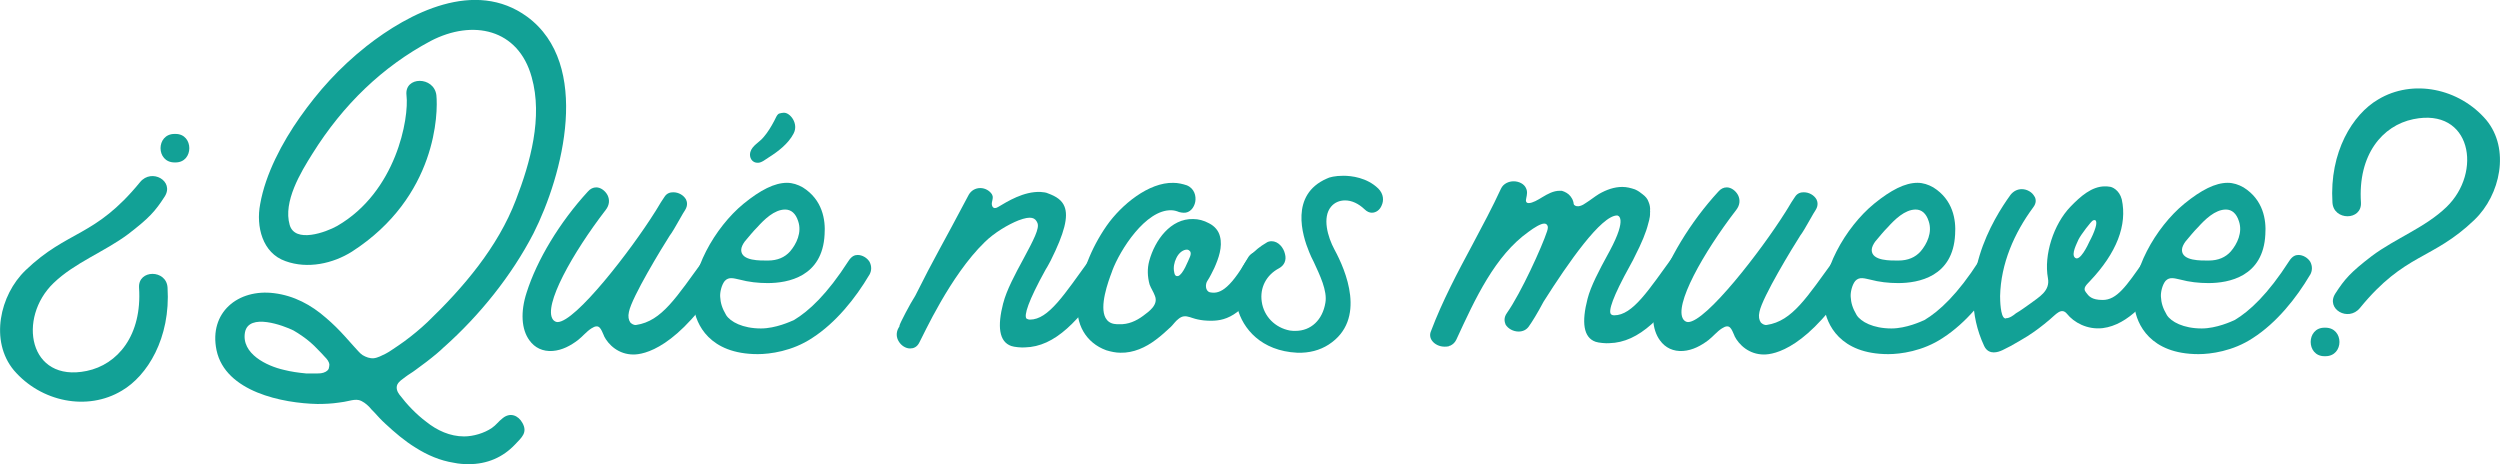
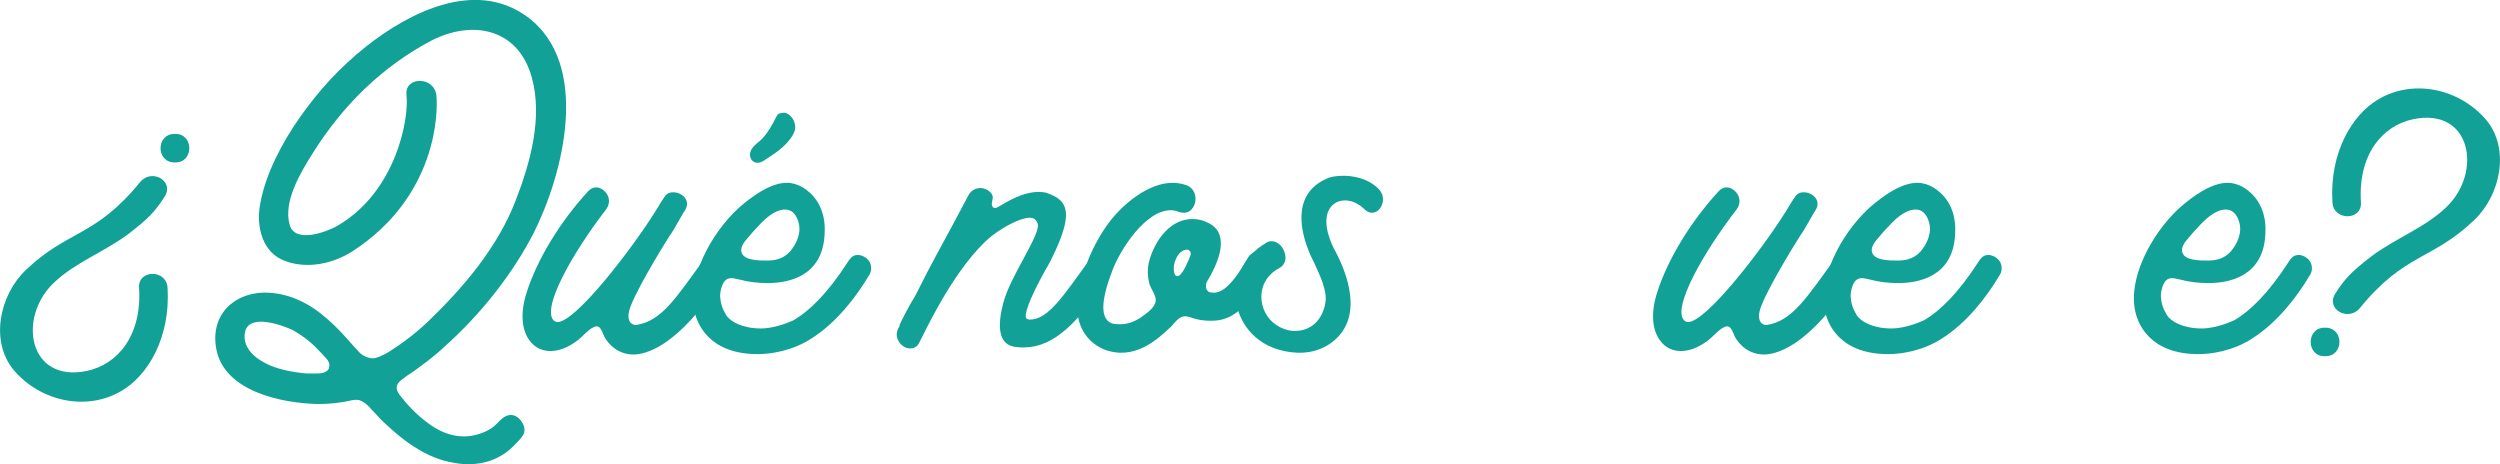
<svg xmlns="http://www.w3.org/2000/svg" id="Capa_2" data-name="Capa 2" viewBox="0 0 591.17 109.77">
  <defs>
    <style>      .cls-1 {        fill: #12a196;        stroke-width: 0px;      }    </style>
  </defs>
  <g id="Capa_1-2" data-name="Capa 1">
    <g>
      <path class="cls-1" d="M6.01,63.94c10.06-9.65,16.39-7.74,27.12-20.88,2.75-3.33,8.15-.25,5.82,3.41-2.25,3.49-3.66,5.07-8.65,8.9-5.57,4.16-12.64,6.74-17.63,11.56-8.57,8.23-5.91,23.62,7.82,20.79,7.32-1.5,13.14-8.4,12.39-19.71-.25-4.33,6.49-4.33,6.74,0,.75,11.98-4.82,20.88-10.81,24.37-8.15,4.91-19.13,2.66-25.53-4.82-5.74-6.9-3.33-17.8,2.74-23.62ZM41.27,31.67h.25c4.33,0,4.33,6.74,0,6.74h-.25c-4.41,0-4.41-6.74,0-6.74Z" />
      <path class="cls-1" d="M104.99,82.07c-.5.5-1.08,1-1.66,1.5-1.58,1.33-3.33,2.66-5.07,3.91-.75.58-1.66,1.08-2.41,1.66-.75.58-1.5,1-1.91,1.83-.33.83,0,1.66.5,2.33,1.83,2.41,3.99,4.66,6.32,6.41,2.58,2.08,5.66,3.49,8.98,3.49,2.16,0,4.74-.75,6.57-2,1-.67,1.58-1.58,2.58-2.33,1.75-1.41,3.66-.67,4.66,1.16,1.25,2.25-.17,3.41-1.75,5.07-2.91,3.08-6.65,4.66-10.98,4.66-1.16,0-2.33-.08-3.49-.33-3.24-.5-6.32-1.83-9.07-3.58-2.58-1.58-4.91-3.58-7.15-5.66-.92-.83-1.83-1.83-2.66-2.75-.42-.42-.83-.83-1.16-1.25-.67-.67-1.5-1.33-2.41-1.58-.75-.17-1.58,0-2.33.17-.75.17-1.58.33-2.41.42-1.66.25-3.33.33-5.07.33-8.15-.17-21.79-2.83-23.87-12.73-1.83-8.9,5.07-14.56,13.64-13.47,4.66.58,8.73,2.75,12.23,5.82,1.66,1.41,3.16,2.91,4.58,4.49l2.16,2.41c.67.67,1.17,1.41,1.91,1.91.83.5,1.75.83,2.66.75s2-.67,2.83-1.08c.5-.25,1-.58,1.5-.92,1-.67,2-1.33,2.91-2,1.91-1.41,3.74-2.91,5.49-4.57,8.48-8.15,16.64-17.72,20.88-28.86,3.41-8.82,6.41-19.55,3.74-29.03-3.16-11.48-13.97-13.72-23.87-8.57-11.4,6.07-20.71,15.05-27.95,26.62-2.83,4.49-6.99,11.39-5.41,16.88,1.25,4.41,8.57,1.75,11.23.25,13.97-8.07,17.05-25.45,16.39-30.94-.5-4.49,6.49-4.49,7.07,0,.42,4.08.17,24.04-19.96,37.01-4.49,2.83-10.48,4.16-15.72,2.25-5.49-1.91-6.99-8.23-5.99-13.47,1.25-7.15,5.24-14.64,9.4-20.54,4.41-6.24,9.23-11.64,15.72-16.8,10.15-7.98,25.7-15.97,38.01-6.99,15.3,11.23,8.48,37.43,1.5,51.24-5.16,9.98-12.73,19.38-21.13,26.87ZM72.3,88.31h2.5c.75,0,1.5,0,2.25-.42.25-.17.5-.33.67-.67.08-.33.17-.67.17-1-.08-.75-.58-1.33-1.08-1.83-.5-.58-1.08-1.16-1.66-1.75-1.08-1.16-2.33-2.25-3.66-3.16-.67-.5-1.41-.92-2.08-1.33-2.33-1.16-10.56-4.24-11.48.42-.92,5.07,5.16,7.99,9.23,8.9,1.66.42,3.41.67,5.16.83Z" />
      <path class="cls-1" d="M142.83,79.41c-.75-1.66-1.08-2.99-2.99-1.75-1.17.75-2.08,1.91-3.16,2.75-1.75,1.33-3.74,2.41-5.99,2.58-2.33.17-4.24-.75-5.49-2.5-1.91-2.58-2.16-6.74-.67-11.31,2.41-7.65,7.82-16.64,14.47-23.87.58-.67,1.25-1,2-1,1,0,2.08.75,2.66,1.83.58,1.16.42,2.41-.42,3.49-7.82,10.15-14.89,22.71-12.48,25.95.25.33.67.58,1.08.58,4.24,0,17.3-16.88,23.04-26.03l.42-.67c.58-1,1.41-2.33,1.83-2.91.58-.92,1.41-1.08,2.08-1.08,1.25,0,2.41.67,2.99,1.66.25.5.5,1.41-.17,2.5-.25.33-.75,1.25-1.33,2.25-.83,1.5-1.91,3.33-2.33,3.83-1.75,2.74-8.98,14.56-9.65,18.05-.25,1.08-.08,1.91.33,2.5.33.33.83.67,1.41.58,6.07-.91,9.48-6.57,16.05-15.55,2.16-2.99,6.65.67,4.49,4.08-10.73,17.22-18.88,18.46-21.21,18.46-3.49,0-5.91-2.25-6.99-4.41Z" />
      <path class="cls-1" d="M205.55,65.02c-3.24,5.49-7.9,11.31-13.47,14.89-4.74,3.16-10.06,3.83-12.89,3.83-11.48,0-14.64-7.15-15.14-11.15-1.16-8.23,5.07-18.88,11.73-24.37,4.08-3.33,7.4-4.99,10.31-4.99,1.33,0,2.58.42,3.74,1.08,4.66,2.91,5.41,7.65,5.16,11.15-.5,9.98-8.65,11.48-13.47,11.48-2.25,0-4.49-.25-6.65-.83-1.25-.25-2.5-.75-3.49.33-.75.92-1.16,2.66-1.08,3.74.08,1.41.42,2.66,1.41,4.33,1,1.58,3.91,3.16,8.23,3.16,3.49,0,7.07-1.66,7.82-2,3.49-2.08,7.82-6.07,12.89-13.97.75-1.16,1.5-1.41,2.16-1.41,1.08,0,2.25.67,2.83,1.66.5,1,.5,2.08-.08,3.08ZM175.27,59.11c0,2.66,4.58,2.5,6.32,2.5,2.25,0,3.99-.75,5.24-2.16,1.5-1.75,2.83-4.49,1.91-7.15-.58-1.83-1.66-2.75-3.08-2.75-2.58,0-4.99,2.41-6.57,4.16-1.08,1.08-2,2.25-2.99,3.41-.42.58-.83,1.33-.83,2ZM177.43,37.9v.08c0-.08-.08-.17-.08-.17l.08.08ZM187.66,31.58c-1.25,2.41-3.66,4.24-5.91,5.66-.67.42-1.66,1.25-2.5,1.25-1.41.08-2.16-1.25-1.83-2.5.42-1.58,2.16-2.33,3.16-3.58,1-1.17,1.75-2.41,2.5-3.83.25-.42.67-1.66,1.25-1.75.33-.08.67-.17,1-.17,1.5-.08,3.58,2.58,2.33,4.91Z" />
      <path class="cls-1" d="M237.24,71.67c.75-2.99,2.83-6.9,4.74-10.4,2.41-4.49,3.91-7.32,3.33-8.57-.5-1.17-1.41-1.75-4.49-.58-2.33.92-5.74,2.91-7.99,5.16-8.15,7.9-14.47,21.96-15.39,23.62-.58,1.25-1.5,1.5-2.25,1.5-1,0-2.08-.67-2.66-1.66-.58-.91-.67-2.08-.08-3.16l.25-.42v-.17c.08-.5,2.5-5.16,3.74-7.07,4.66-9.32,6.15-11.56,12.64-23.87.58-1,1.58-1.58,2.74-1.58s2.25.67,2.75,1.5c.33.58.17,1,0,1.83-.17.75.17,1.91,1.41,1.17,2.25-1.33,6.07-3.74,10.06-3.58.67.08,1.25.08,1.75.33,2.08.75,3.33,1.66,3.91,3.08,1,2.41,0,6.32-3.24,12.81-.25.42-.58,1.16-1.17,2.08-4.24,7.65-5.16,10.9-4.57,11.64.17.08.42.25.83.25,4.41,0,8.15-5.99,14.14-14.22,2.25-3.08,6.82.58,4.57,3.99-7.07,10.65-12.81,16.63-19.88,16.8-.75.08-2.58-.08-3.24-.33-2.91-1-3.33-4.66-1.91-10.15Z" />
      <path class="cls-1" d="M299.37,65.6c-5.99,9.57-9.81,10.4-13.81,10.23-2.41-.08-4.08-.83-4.16-.83-1.08-.33-1.83-.33-2.74.42-.67.5-1.17,1.25-1.75,1.83-1.16,1.08-2.33,2.16-3.58,3.08-2.41,1.83-5.32,3.16-8.4,3.08-1.08,0-2.25-.25-3.33-.58-4.82-1.75-7.4-6.24-6.74-11.64.75-6.4,3.08-12.39,6.82-17.8,3.49-4.99,9.98-10.31,15.8-10.15,1.08,0,2.16.25,3.16.58,1.83.75,2.25,2.58,2,3.91-.25,1.33-1.25,2.66-2.75,2.58-.33,0-.67-.08-1.08-.17-.58-.25-1.25-.42-1.83-.42-6.07-.17-12.14,9.4-13.97,14.31l-.08.25c-.92,2.41-2.99,8.15-1.5,10.9.42.75,1.08,1.25,2,1.41.42.08.83.08,1.25.08,2.08.08,3.99-.75,5.66-2,1.33-1,3.66-2.58,2.75-4.74-.33-.92-.92-1.75-1.25-2.66-.5-1.83-.58-3.74-.08-5.57,1.33-4.91,5.07-10.06,10.4-9.9,1.25,0,2.5.33,3.74,1,1.33.67,2.25,1.75,2.58,3.08.67,2.5-.33,5.24-1.33,7.49-.5,1-1,2.08-1.66,3.08-.5.75-.5,2.33.58,2.66,2,.42,4.41-.08,8.98-8.07.58-1.08,1.58-1.58,2.66-1.58s2.08.75,2.66,1.83c.58.92-.42,3.33-1,4.33ZM281.49,59.53c-.25-.33-.5-.5-.83-.5-.75,0-1.83.58-2.5,2-.5,1-.75,2.25-.5,3.33.08.42.17.83.58.92h.33c1.17-.33,2.41-3.66,2.83-4.58.25-.58.17-1,.08-1.16Z" />
      <path class="cls-1" d="M325.9,44.56c1.33,1.33,1.33,2.91.83,3.99-.42,1.08-1.33,1.75-2.33,1.75-.58,0-1.16-.25-1.75-.83-1.41-1.33-2.99-2.08-4.58-2.08-1.33,0-2.5.5-3.33,1.5-2.08,2.5-.83,7.07.83,10.15,2.58,4.74,7.74,16.55-1.41,22.46-2.08,1.33-4.57,2-7.4,1.91-8.57-.42-12.89-5.74-14.14-10.56-1.5-6.07,1.25-12.23,6.74-15.39.42-.33.92-.42,1.33-.42,1.58,0,2.83,1.5,3.16,2.99.42,1.5-.17,2.74-1.41,3.41-2.99,1.58-4.57,4.57-4.08,7.9.5,3.49,3.16,6.16,6.65,6.82.5.08.92.08,1.33.08,3.66,0,6.4-2.58,7.07-6.65.5-2.83-1.33-6.57-2.75-9.65-.42-.83-.83-1.66-1.08-2.33-1.66-3.99-4.58-13.56,4.16-17.38.58-.33,2-.67,3.91-.67s5.57.42,8.23,2.99Z" />
-       <path class="cls-1" d="M400.43,64.35c-6.99,10.65-12.81,16.63-19.88,16.8-.67.08-2.58-.08-3.24-.33-2.91-1-3.33-4.66-1.91-10.15.75-2.99,2.83-6.9,4.74-10.4l.5-.92c4.33-8.07,1.91-8.4,1.75-8.4-3.74,0-11.48,11.06-17.38,20.38-1.5,2.83-2.75,4.82-3.41,5.74-.58.92-1.5,1.33-2.5,1.33-1.25,0-2.5-.67-3.08-1.66-.25-.67-.5-1.58.33-2.74,3.33-4.74,8.32-15.72,9.48-19.3.25-.75.25-1.25,0-1.5-.08-.17-.33-.33-.67-.33-.83,0-2.33.92-3.66,1.91-7.99,5.66-12.64,15.8-17.13,25.54-.33.67-.75,1.08-1.41,1.41-.08,0-.17,0-.25.08q-.08,0-.17.08c-.33.08-.58.08-1,.08-1.16,0-2.33-.58-2.91-1.41-.5-.67-.58-1.5-.25-2.25,2.66-7.07,6.32-13.97,9.9-20.63,2.25-4.24,4.66-8.73,6.65-13.06.58-1.25,1.91-1.75,2.99-1.75,1.33,0,2.5.67,2.91,1.58.42.83.25,1.58.08,2.41-.17.67-.08,1.16.58,1.16.92,0,2.16-.75,3.24-1.41,1.25-.75,2.58-1.5,4.08-1.5h.5c.83.25,1.58.67,2.08,1.33.25.33.5.75.58,1.08.17.33.08.67.25.92.75.75,2.08.08,2.74-.42,1.08-.67,2.08-1.5,3.16-2.16,1.75-1,3.58-1.66,5.49-1.66,1.08,0,2,.25,3,.58.75.33,1.33.75,1.83,1.17.67.5,1.17,1.08,1.41,1.83.25.58.42,1.33.33,2.16.08.08,0,.17,0,.33v.5c0,.33-.08.67-.17,1.08v.08c-.08.33-.17.58-.25.92-.5,2.08-1.58,4.66-3.16,7.74-.17.42-.58,1.16-1.08,2.08-4.24,7.65-5.24,10.9-4.57,11.64.08.08.33.25.75.25,4.41,0,8.15-5.99,14.14-14.22,2.25-3.08,6.82.58,4.57,3.99Z" />
      <path class="cls-1" d="M410.16,79.41c-.75-1.66-1.08-2.99-2.99-1.75-1.17.75-2.08,1.91-3.16,2.75-1.75,1.33-3.74,2.41-5.99,2.58-2.33.17-4.24-.75-5.49-2.5-1.91-2.58-2.16-6.74-.67-11.31,2.41-7.65,7.82-16.64,14.47-23.87.58-.67,1.25-1,2-1,1,0,2.08.75,2.66,1.83.58,1.16.42,2.41-.42,3.49-7.82,10.15-14.89,22.71-12.48,25.95.25.33.67.58,1.08.58,4.24,0,17.3-16.88,23.04-26.03l.42-.67c.58-1,1.41-2.33,1.83-2.91.58-.92,1.41-1.08,2.08-1.08,1.25,0,2.41.67,2.99,1.66.25.5.5,1.41-.17,2.5-.25.33-.75,1.25-1.33,2.25-.83,1.5-1.91,3.33-2.33,3.83-1.75,2.74-8.98,14.56-9.65,18.05-.25,1.08-.08,1.91.33,2.5.33.33.83.67,1.41.58,6.07-.91,9.48-6.57,16.05-15.55,2.16-2.99,6.65.67,4.49,4.08-10.73,17.22-18.88,18.46-21.21,18.46-3.49,0-5.91-2.25-6.99-4.41Z" />
      <path class="cls-1" d="M472.88,65.02c-3.24,5.49-7.9,11.31-13.47,14.89-4.74,3.16-10.06,3.83-12.89,3.83-11.48,0-14.64-7.15-15.14-11.15-1.16-8.23,5.07-18.88,11.73-24.37,4.08-3.33,7.4-4.99,10.31-4.99,1.33,0,2.58.42,3.74,1.08,4.66,2.91,5.41,7.65,5.16,11.15-.5,9.98-8.65,11.48-13.47,11.48-2.25,0-4.49-.25-6.65-.83-1.25-.25-2.5-.75-3.49.33-.75.92-1.16,2.66-1.08,3.74.08,1.41.42,2.66,1.41,4.33,1,1.58,3.91,3.16,8.23,3.16,3.49,0,7.07-1.66,7.82-2,3.49-2.08,7.82-6.07,12.89-13.97.75-1.16,1.5-1.41,2.16-1.41,1.08,0,2.25.67,2.83,1.66.5,1,.5,2.08-.08,3.08ZM442.6,59.11c0,2.66,4.58,2.5,6.32,2.5,2.25,0,3.99-.75,5.24-2.16,1.5-1.75,2.83-4.49,1.91-7.15-.58-1.83-1.66-2.75-3.08-2.75-2.58,0-4.99,2.41-6.57,4.16-1.08,1.08-2,2.25-2.99,3.41-.42.58-.83,1.33-.83,2Z" />
-       <path class="cls-1" d="M481.11,46.47c.33.58.5,1.5-.33,2.58-4.49,6.07-7.65,13.31-7.82,20.96,0,1,.08,4.82,1.08,5.24.08.08.25.08.33,0,.83,0,1.75-.67,2.33-1.16,1.16-.67,2.25-1.5,3.33-2.25,2.08-1.58,4.82-2.99,4.24-6.07-1-5.49,1.33-12.73,5.32-16.88,2.41-2.5,5.07-4.82,8.15-4.82.33,0,.67,0,1.08.08.58,0,2.33.75,2.91,2.99,1.33,6.07-1.17,12.64-7.57,19.38-.67.75-1.75,1.58-.92,2.58.67.92,1.33,1.83,3.99,1.83,3.33,0,5.57-3.24,9.73-9.23,2.5-3.66,7.24-.17,4.99,3.33-3.58,5.74-8.65,11.81-14.72,12.56-3.66.42-6.82-1.33-8.48-3.41-1.33-1.58-2.66.25-4.08,1.41-1.66,1.41-3.41,2.75-5.24,3.91-1.33.83-2.66,1.58-3.99,2.33-1.25.58-2.5,1.5-3.99,1.5-.67,0-1.66-.25-2.25-1.5-7.07-15.14,2.08-30.03,6.24-35.77.67-.83,1.58-1.33,2.66-1.33,1.25,0,2.5.75,2.99,1.75ZM494.09,57.12c.58-1.08,1.08-2.16,1.41-3.24.17-.5.58-2.25-.58-1.75-.42.17-2.83,3.33-3.41,4.49-.33.83-1.83,3.49-.83,4.33,1.16,1,3.08-3.08,3.41-3.83Z" />
      <path class="cls-1" d="M546.24,65.02c-3.24,5.49-7.9,11.31-13.47,14.89-4.74,3.16-10.06,3.83-12.89,3.83-11.48,0-14.64-7.15-15.14-11.15-1.16-8.23,5.07-18.88,11.73-24.37,4.08-3.33,7.4-4.99,10.31-4.99,1.33,0,2.58.42,3.74,1.08,4.66,2.91,5.41,7.65,5.16,11.15-.5,9.98-8.65,11.48-13.47,11.48-2.25,0-4.49-.25-6.65-.83-1.25-.25-2.5-.75-3.49.33-.75.92-1.16,2.66-1.08,3.74.08,1.41.42,2.66,1.41,4.33,1,1.58,3.91,3.16,8.23,3.16,3.49,0,7.07-1.66,7.82-2,3.49-2.08,7.82-6.07,12.89-13.97.75-1.16,1.5-1.41,2.16-1.41,1.08,0,2.25.67,2.83,1.66.5,1,.5,2.08-.08,3.08ZM515.96,59.11c0,2.66,4.58,2.5,6.32,2.5,2.25,0,3.99-.75,5.24-2.16,1.5-1.75,2.83-4.49,1.91-7.15-.58-1.83-1.66-2.75-3.08-2.75-2.58,0-4.99,2.41-6.57,4.16-1.08,1.08-2,2.25-2.99,3.41-.42.58-.83,1.33-.83,2Z" />
      <path class="cls-1" d="M549.9,84.23h-.25c-4.33,0-4.33-6.74,0-6.74h.25c4.41,0,4.41,6.74,0,6.74ZM585.16,51.96c-10.06,9.65-16.38,7.74-27.12,20.88-2.74,3.33-8.15.25-5.82-3.41,2.25-3.49,3.66-5.07,8.65-8.9,5.57-4.16,12.64-6.74,17.63-11.56,8.57-8.23,5.91-23.62-7.82-20.79-7.32,1.5-13.14,8.4-12.39,19.71.25,4.33-6.49,4.33-6.74,0-.75-11.98,4.82-20.88,10.81-24.37,8.15-4.91,19.13-2.66,25.54,4.82,5.74,6.9,3.33,17.8-2.75,23.62Z" />
    </g>
  </g>
</svg>